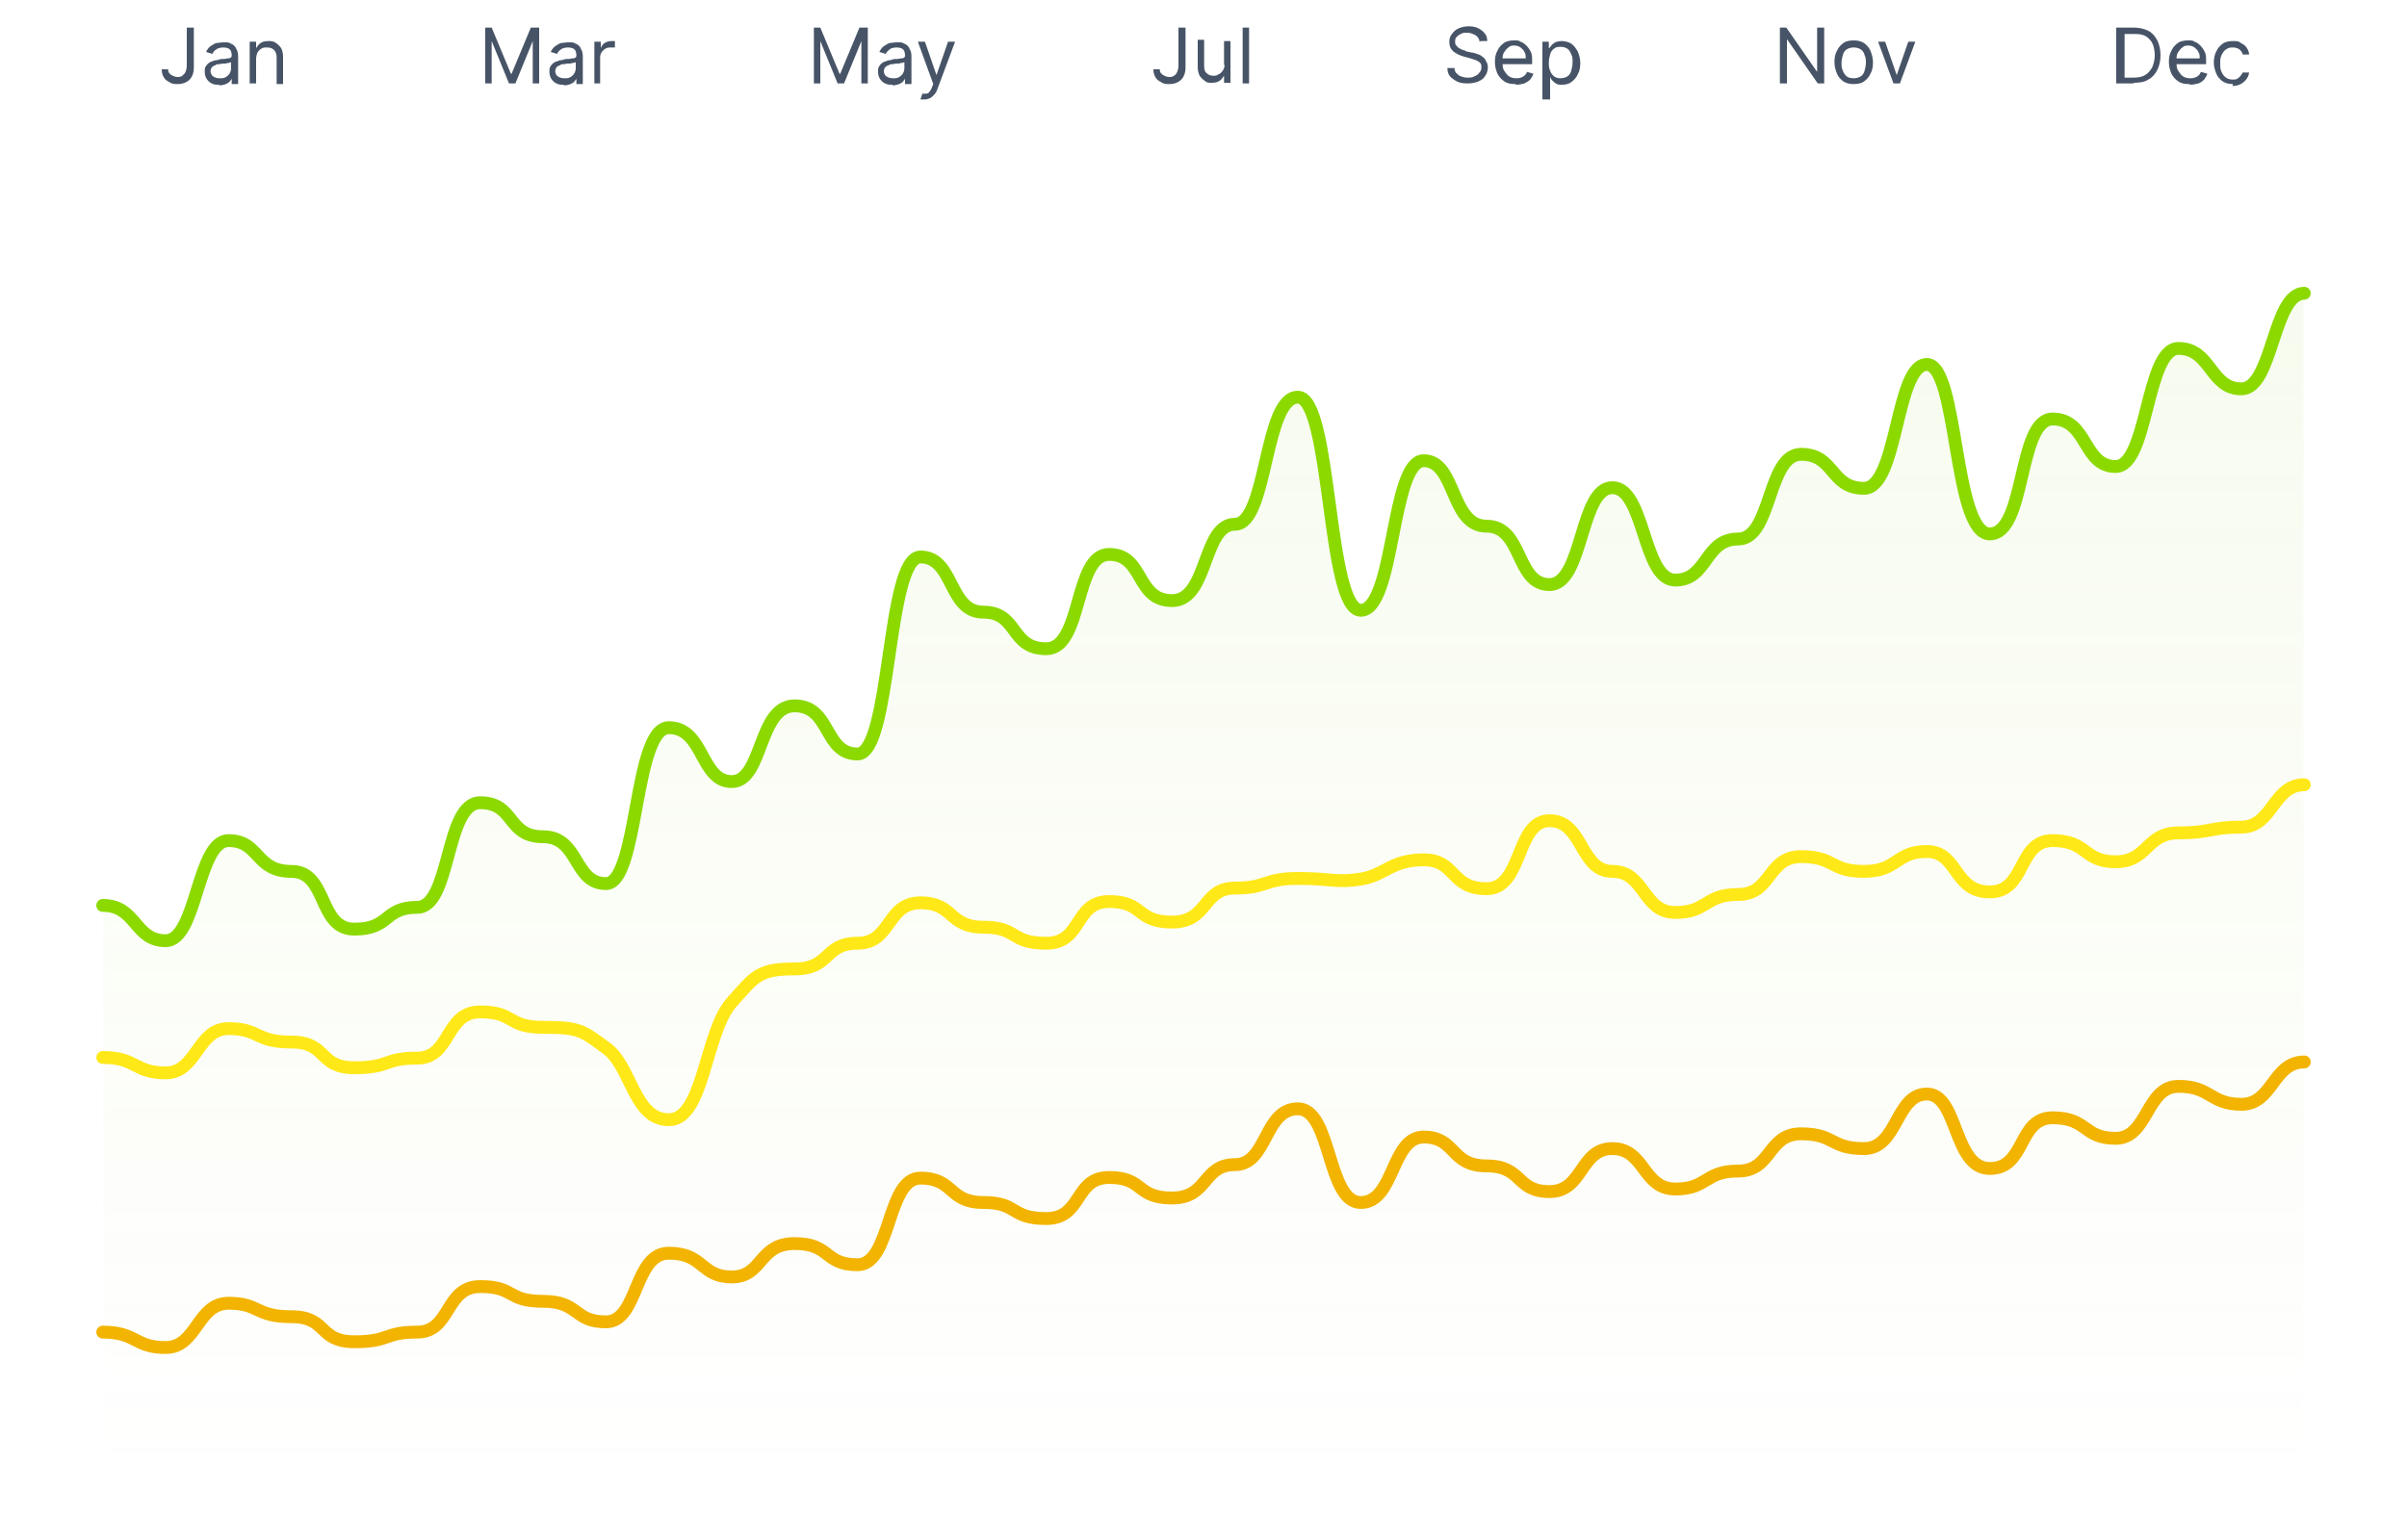
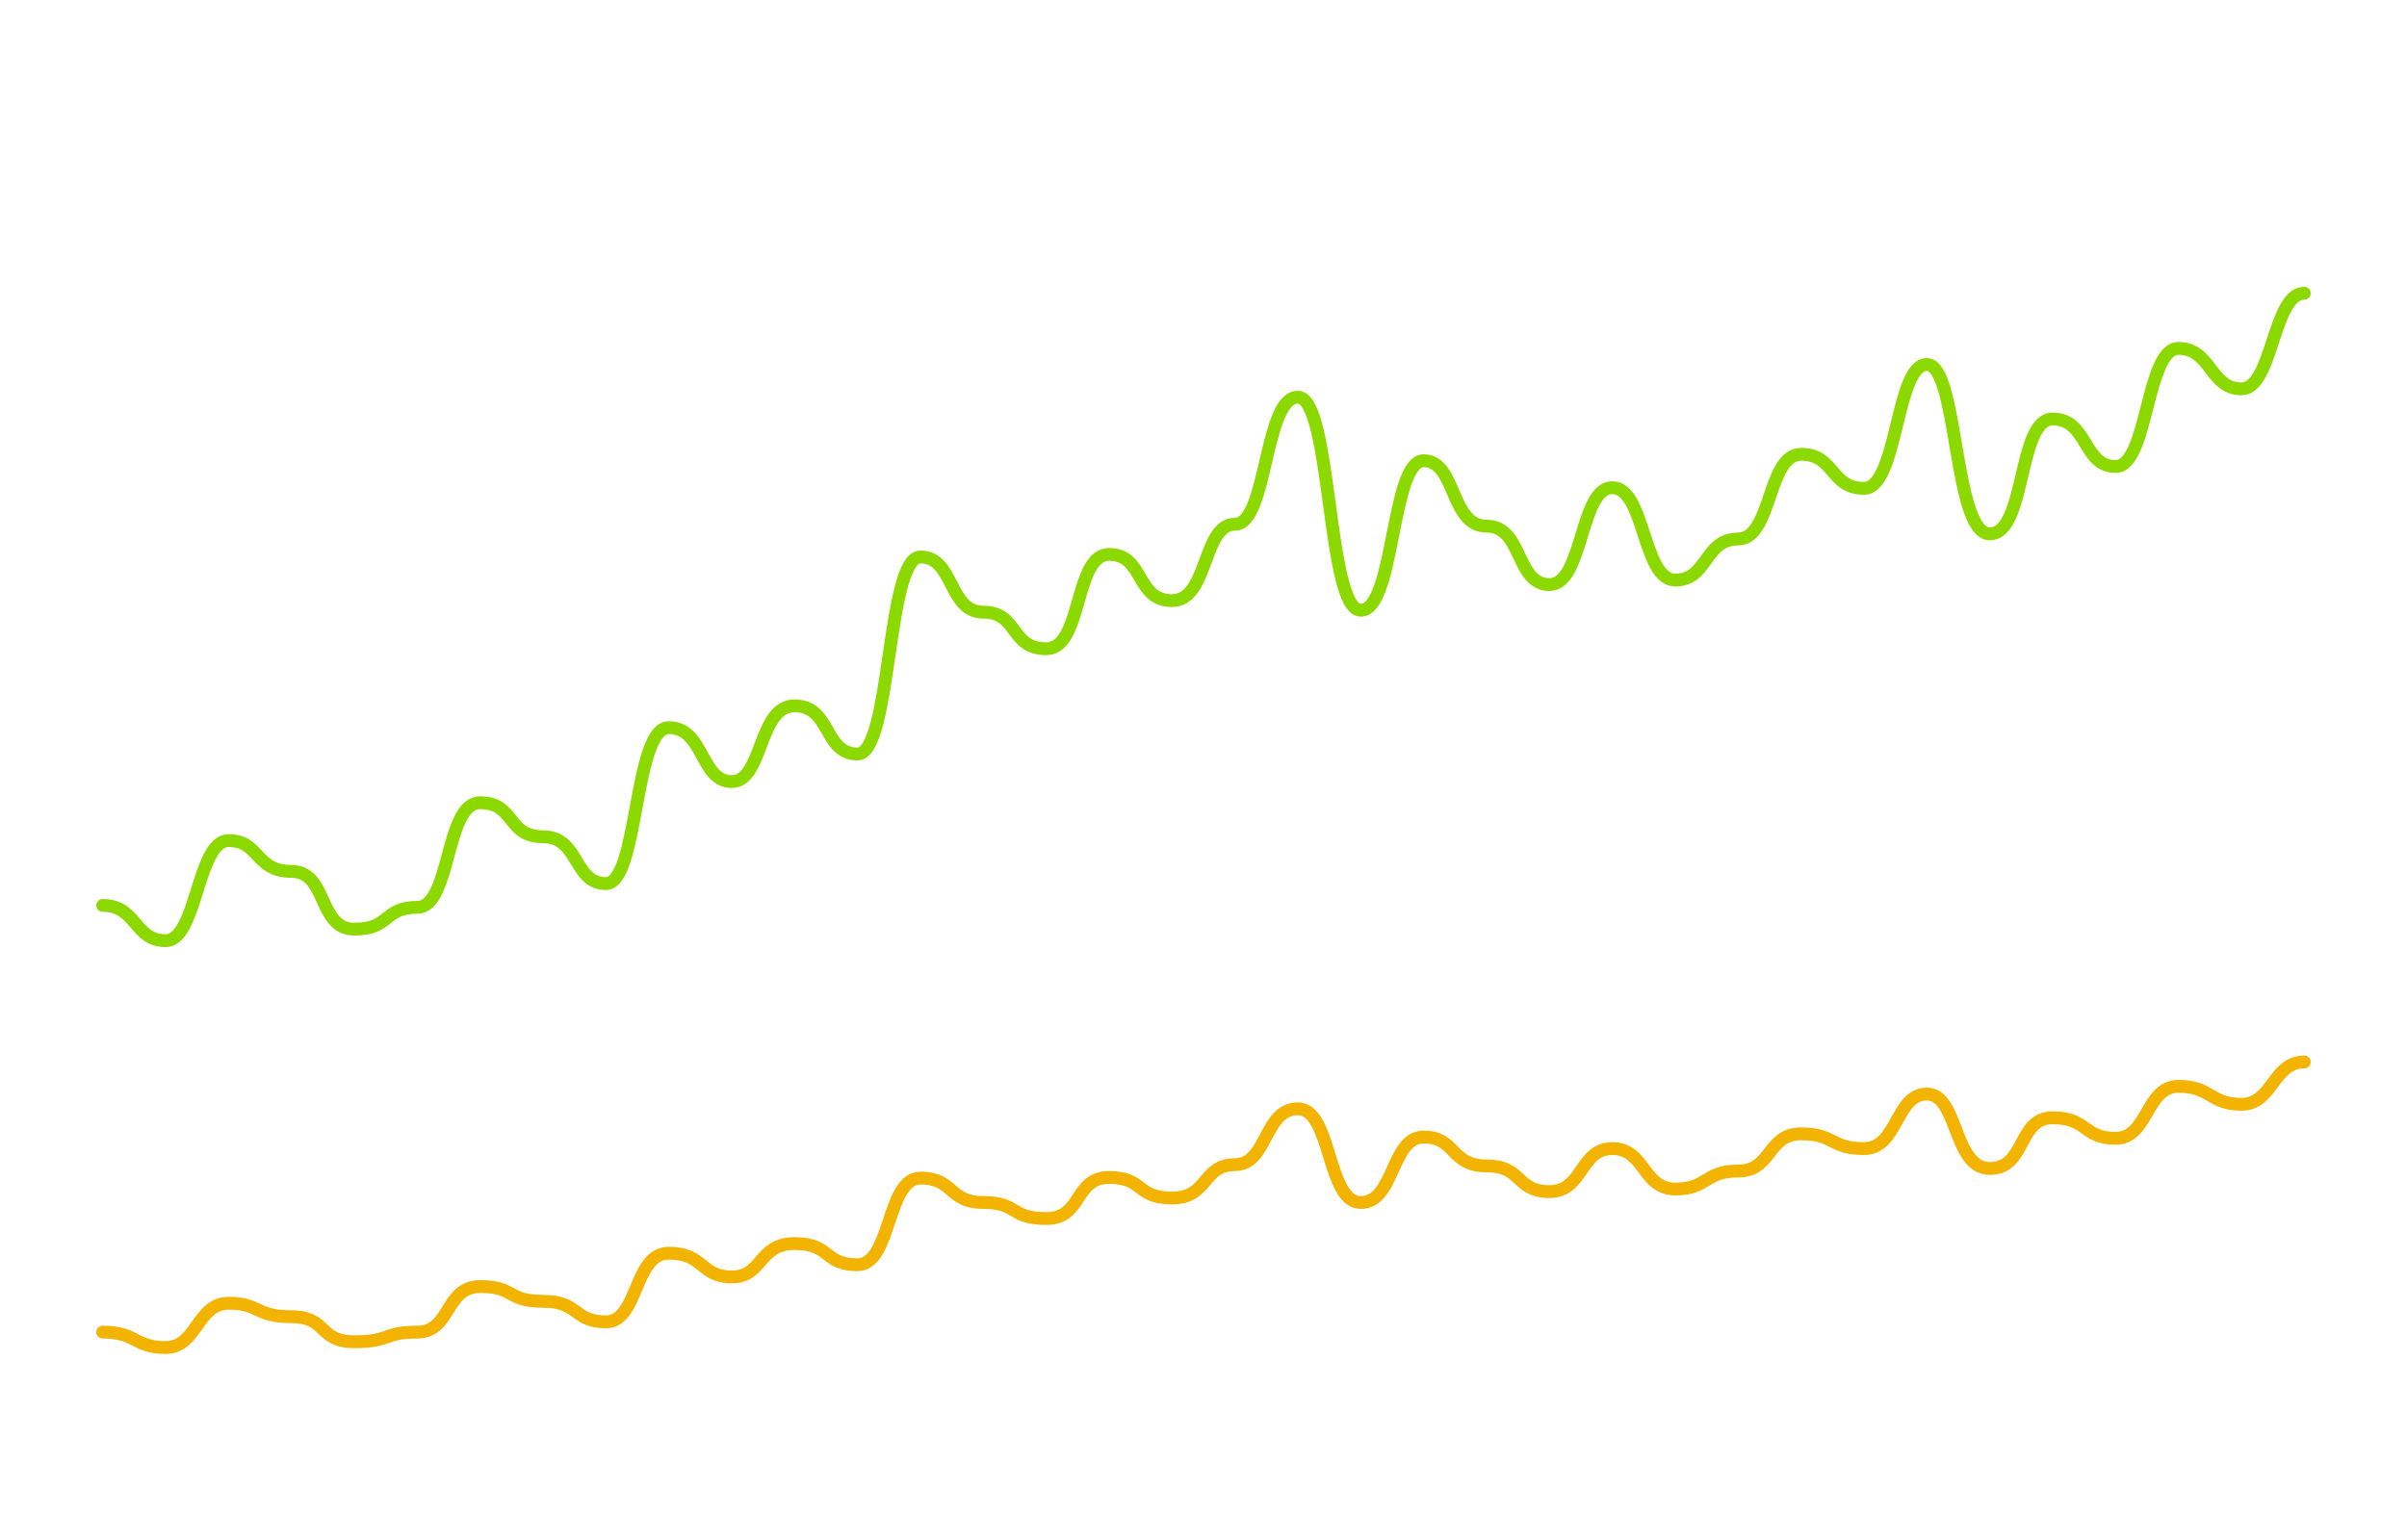
<svg xmlns="http://www.w3.org/2000/svg" viewBox="0 0 375 240">
  <defs>
    <linearGradient id="a" x1="171.5" x2="171.5" y1="242" y2="54" data-name="Dégradé sans nom" gradientTransform="matrix(1 0 0 -1 16 285)" gradientUnits="userSpaceOnUse">
      <stop offset="0" />
      <stop offset="1" stop-opacity="0" />
    </linearGradient>
    <mask id="b" width="343" height="188" x="16" y="43" maskUnits="userSpaceOnUse">
      <path d="M16 43h343v188H16V43Z" style="fill:url(#a)" />
    </mask>
  </defs>
-   <path d="M29.1 4.3h1.1v6.2c0 .6-.1 1-.3 1.4-.2.4-.5.7-.9.9-.4.2-.8.3-1.3.3s-.9 0-1.3-.3c-.4-.2-.7-.4-.9-.8-.2-.3-.3-.7-.3-1.2h1c0 .2 0 .5.2.6.1.2.3.3.5.4.2.1.5.2.7.2s.6 0 .8-.2.4-.3.5-.6c.1-.2.2-.6.2-.9V4.1Zm5 8.9c-.4 0-.8 0-1.1-.2-.3-.1-.6-.4-.8-.7-.2-.3-.3-.7-.3-1.1s0-.7.2-.9c.1-.2.3-.4.6-.6.2-.1.5-.2.8-.3.3 0 .6-.1.9-.2.4 0 .7 0 1-.1.2 0 .4 0 .5-.1.1 0 .2-.2.2-.3 0-.5-.1-.8-.3-1-.2-.2-.6-.3-1-.3s-.9.1-1.1.3c-.3.2-.5.4-.6.7l-1-.3c.2-.4.4-.7.7-.9.3-.2.6-.4.9-.5.3 0 .7-.1 1-.1h.7c.3 0 .5.2.8.3.3.2.5.4.6.7.2.3.3.7.3 1.2v4.3h-1v-.9c0 .2-.2.3-.3.5-.2.2-.4.3-.6.4-.3.1-.6.2-1 .2Zm.1-1c.4 0 .7 0 1-.2.5-.3.8-.8.8-1.4v-.9s-.1 0-.3.1c-.1 0-.3 0-.5.1-.3 0-.6 0-1 .1-.3 0-.5 0-.7.2-.2 0-.4.2-.5.3-.1.1-.2.4-.2.6s.1.6.4.8c.3.2.6.3 1 .3Zm5.7-3.1V13h-1V6.5h1v1c.2-.3.4-.6.7-.8.3-.2.7-.3 1.2-.3s.8 0 1.2.3c.3.2.6.5.8.8.2.4.3.8.3 1.4v4.2h-1V9c0-.5-.1-.9-.4-1.2-.3-.3-.6-.4-1.1-.4s-.6 0-.9.2c-.2.1-.4.3-.6.6-.1.3-.2.6-.2 1Zm35.4-4.8h1.3l3 7.2h.1l3-7.2H84V13h-1V6.4L80.3 13h-1l-2.7-6.6V13h-1V4.3Zm12.5 8.9c-.4 0-.8 0-1.1-.2-.3-.1-.6-.4-.8-.7-.2-.3-.3-.7-.3-1.1s0-.7.2-.9c.1-.2.3-.4.6-.6.3-.1.5-.2.8-.3.3 0 .6-.1.9-.2.4 0 .7 0 1-.1.2 0 .4 0 .5-.1.1 0 .2-.2.2-.3 0-.5-.1-.8-.3-1-.2-.2-.6-.3-1-.3s-.9.1-1.1.3c-.3.2-.5.4-.6.7l-1-.3c.2-.4.4-.7.7-.9.3-.2.6-.4.9-.5.3 0 .7-.1 1-.1h.7c.3 0 .5.2.8.3.3.2.5.4.6.7.2.3.3.7.3 1.2v4.3h-1v-.9c0 .2-.2.3-.3.5-.2.2-.4.3-.6.4-.3.1-.6.2-1 .2Zm.1-1c.4 0 .7 0 1-.2.5-.3.8-.8.8-1.4v-.9s-.1 0-.3.1c-.1 0-.3 0-.5.1-.3 0-.6 0-1 .1-.3 0-.5 0-.7.2-.2 0-.4.2-.5.3-.1.1-.2.4-.2.6s.1.6.4.8c.3.2.6.3 1 .3Zm4.7.8V6.5h1v1c.1-.3.3-.6.6-.8.3-.2.7-.3 1.1-.3h.5v1h-.6c-.3 0-.6 0-.9.2-.5.3-.8.8-.8 1.3V13h-1Zm33.9-8.7h1.3l3 7.2h.1l3-7.2h1.3V13h-1V6.4l-2.7 6.6h-1l-2.7-6.6V13h-1V4.3Zm12.5 8.9c-.4 0-.8 0-1.1-.2-.3-.1-.6-.4-.8-.7-.2-.3-.3-.7-.3-1.1s0-.7.2-.9c.1-.2.3-.4.6-.6.3-.1.5-.2.8-.3.3 0 .6-.1.9-.2.4 0 .7 0 1-.1.2 0 .4 0 .5-.1.1 0 .2-.2.2-.3 0-.5-.1-.8-.3-1-.2-.2-.6-.3-1-.3s-.9.1-1.1.3-.5.4-.6.7l-1-.3c.2-.4.4-.7.7-.9.3-.2.6-.4.9-.5.3 0 .7-.1 1-.1h.7c.3 0 .5.2.8.3.3.2.5.4.6.7.2.3.3.7.3 1.2v4.3h-1v-.9c0 .2-.2.3-.3.5-.2.2-.4.3-.6.4-.3.1-.6.2-1 .2Zm.1-1c.4 0 .7 0 1-.2.5-.3.8-.8.8-1.4v-.9s-.1 0-.3.1c-.2 0-.3 0-.5.1-.3 0-.6 0-1 .1-.2 0-.5 0-.7.2-.2 0-.4.2-.5.3-.1.1-.2.4-.2.6s.1.6.4.8c.3.2.6.3 1 .3Zm5.1 3.3h-.8l.3-.9h.6c.2 0 .4-.1.5-.3.1-.1.3-.4.4-.7l.2-.5-2.4-6.6h1.1l1.8 5.2 1.8-5.2h1.1L146 14c-.1.3-.3.6-.5.8-.2.2-.4.4-.6.5-.3.1-.5.2-.8.2Zm39.4-11.2h1.1v6.2c0 .6-.1 1-.3 1.4-.2.4-.5.7-.9.9-.4.2-.8.3-1.3.3s-.9 0-1.3-.3c-.4-.2-.7-.4-.9-.8-.2-.3-.3-.7-.3-1.2h1c0 .2 0 .5.2.6.1.2.3.3.5.4.2.1.5.2.7.2.3 0 .6 0 .8-.2.2-.1.4-.3.5-.6.1-.2.2-.6.2-.9V4.1Zm7.1 6V6.4h1v6.5h-1v-1.1c-.2.3-.4.6-.7.8-.3.2-.7.3-1.2.3s-.8 0-1.1-.3c-.3-.2-.6-.5-.8-.8-.2-.4-.3-.8-.3-1.4V6.2h1v4.1c0 .5.1.9.4 1.1.3.3.6.4 1 .4s.5 0 .8-.2c.3-.1.5-.3.7-.6.2-.3.3-.6.3-1Zm3.9-6V13h-1V4.3h1Zm35.9 2.2c0-.4-.3-.8-.6-1-.4-.2-.8-.4-1.3-.4s-.7 0-1 .2c-.3.1-.5.3-.7.5-.2.2-.2.5-.2.7 0 .2 0 .4.2.6.1.2.3.3.4.4l.6.3c.2 0 .4.1.5.2l.9.2c.2 0 .5.1.8.2.3.1.6.2.8.4.3.2.5.4.6.7.2.3.3.6.3 1s-.1.9-.4 1.3c-.2.4-.6.7-1.1.9-.5.2-1 .3-1.7.3s-1.2-.1-1.6-.3c-.4-.2-.8-.5-1.1-.8-.3-.4-.4-.8-.4-1.3h1.1c0 .3.1.6.3.8.2.2.4.4.7.5.3.1.6.2 1 .2s.8 0 1.1-.2c.3-.1.6-.3.8-.6.2-.2.3-.5.3-.8 0-.3 0-.5-.2-.7-.2-.2-.4-.3-.6-.4l-.9-.3-1.1-.3c-.7-.2-1.2-.5-1.6-.8-.4-.4-.6-.8-.6-1.4s.1-.9.4-1.3c.3-.4.6-.7 1.1-.9.5-.2 1-.3 1.5-.3.6 0 1.1.1 1.5.3.4.2.8.5 1 .8.3.3.4.7.4 1.2h-1Zm5.5 6.6c-.6 0-1.2-.1-1.6-.4-.5-.3-.8-.7-1.1-1.2-.2-.5-.4-1.1-.4-1.8s.1-1.3.4-1.8c.2-.5.6-.9 1-1.2.4-.3 1-.4 1.6-.4s.7 0 1 .2c.3.1.6.3.9.6.3.3.5.6.7 1 .2.4.2.9.2 1.5v.4h-5v-.9h4c0-.4 0-.7-.2-1-.1-.3-.4-.5-.6-.7-.3-.2-.6-.3-.9-.3-.4 0-.7 0-1 .3-.3.2-.5.5-.7.8-.2.3-.2.7-.2 1v.6c0 .5 0 .9.3 1.3.2.3.4.6.7.8.3.2.7.3 1.1.3.2 0 .5 0 .7-.1.2 0 .4-.2.6-.3.2-.2.3-.3.4-.6l1 .3c-.1.3-.3.6-.5.9-.2.2-.5.4-.9.6-.4.1-.8.2-1.2.2Zm4.3 2.4v-9h1v1h.1c0-.1.2-.3.3-.4.1-.2.3-.3.6-.5.2-.1.6-.2 1-.2s1 .1 1.5.4c.4.3.7.7 1 1.2.2.5.4 1.1.4 1.8s-.1 1.3-.4 1.8c-.2.5-.6.9-1 1.2-.4.3-.9.4-1.4.4s-.8 0-1-.2c-.2-.1-.4-.3-.6-.5-.1-.1-.2-.3-.3-.5v3.5h-1Zm1-5.8c0 .5 0 .9.2 1.3.1.4.4.7.6.9.3.2.6.3 1 .3s.8-.1 1.1-.3c.3-.2.5-.5.6-.9.1-.4.2-.8.2-1.3s0-.9-.2-1.2c-.1-.3-.3-.7-.6-.9-.3-.2-.6-.3-1.1-.3s-.8.1-1 .3c-.3.2-.5.5-.6.9-.1.4-.2.8-.2 1.3Zm42.9-5.4V13h-1l-4.8-6.9V13h-1.1V4.3h1l4.8 6.9V4.3h1Zm4.6 8.8c-.6 0-1.1-.1-1.6-.4-.4-.3-.8-.7-1-1.2-.2-.5-.4-1.1-.4-1.8s.1-1.3.4-1.8c.2-.5.6-.9 1-1.2.4-.3 1-.4 1.6-.4s1.1.1 1.6.4c.4.3.8.7 1 1.2.2.5.4 1.1.4 1.8s-.1 1.3-.4 1.8c-.2.5-.6.9-1 1.2-.4.3-1 .4-1.6.4Zm0-.9c.4 0 .8-.1 1.1-.3.3-.2.5-.5.6-.9.1-.4.2-.8.2-1.2 0-.4 0-.8-.2-1.2-.1-.4-.3-.7-.6-.9-.3-.2-.7-.3-1.1-.3s-.8.1-1.1.3-.5.5-.6.9c-.1.4-.2.8-.2 1.2s0 .8.2 1.2c.1.4.4.7.6.9s.7.3 1.1.3Zm9.6-5.7L296 13h-1l-2.4-6.5h1.1l1.8 5.2 1.8-5.2h1.1Zm34 6.5h-2.7V4.3h2.8c.8 0 1.6.2 2.2.5.6.3 1.1.9 1.4 1.5.3.6.5 1.4.5 2.3s-.2 1.7-.5 2.3c-.3.6-.8 1.2-1.4 1.5-.6.4-1.4.5-2.3.5Zm-1.6-.9h1.6c.7 0 1.3-.1 1.8-.4.5-.3.8-.7 1.1-1.2.2-.5.4-1.1.4-1.8s-.1-1.3-.3-1.8c-.2-.5-.6-.9-1-1.2-.5-.3-1-.4-1.7-.4H331v6.9Zm10.2 1c-.6 0-1.2-.1-1.6-.4-.5-.3-.8-.7-1.1-1.2-.2-.5-.4-1.1-.4-1.8s.1-1.3.4-1.8c.2-.5.6-.9 1-1.2.4-.3 1-.4 1.6-.4s.7 0 1 .2c.3.1.6.3.9.6.3.3.5.6.7 1 .2.4.2.9.2 1.5v.4h-5v-.9h4c0-.4 0-.7-.2-1-.1-.3-.4-.5-.6-.7-.3-.2-.6-.3-.9-.3-.4 0-.7 0-1 .3-.3.2-.5.5-.7.8-.2.3-.2.7-.2 1v.6c0 .5 0 .9.3 1.3.2.3.4.6.7.8.3.2.7.3 1.1.3.2 0 .5 0 .7-.1.2 0 .4-.2.6-.3.2-.2.3-.4.4-.6l1 .3c-.1.3-.3.6-.5.9-.3.3-.6.5-.9.6-.4.1-.8.2-1.2.2Zm6.9 0c-.6 0-1.1-.1-1.6-.4-.4-.3-.8-.7-1-1.2-.2-.5-.4-1.1-.4-1.7s.1-1.3.4-1.8c.2-.5.6-.9 1-1.2.4-.3 1-.4 1.6-.4s.9 0 1.2.3c.4.2.7.4.9.7.2.3.4.7.4 1.1h-1c0-.3-.3-.6-.5-.8-.3-.2-.6-.3-1.1-.3s-.7.1-1 .3c-.3.2-.5.5-.7.9-.2.4-.2.8-.2 1.3s0 .9.2 1.3.4.7.7.9c.3.2.6.3 1 .3s.5 0 .7-.1c.4-.2.7-.6.9-1h1c-.1.8-.6 1.4-1.3 1.8-.4.2-.8.3-1.3.3Z" style="fill:#475467" />
  <g style="mask:url(#b)">
-     <path d="M349.2 60.7c4.9 0 4.9-14.9 9.8-14.9v185.3H16v-89.8c5.3 0 4.9 5.5 9.8 5.5s4.9-15.6 9.8-15.6 4.1 4.8 9.8 4.8 4.1 9 9.8 9 4.5-3.4 9.8-3.4 4.3-16.3 9.8-16.3 4.1 5.3 9.8 5.3 4.7 7.3 9.8 7.3 4.3-24.3 9.8-24.3 4.9 8.4 9.8 8.4 4.1-11.8 9.8-11.8 4.5 7.5 9.8 7.5 4.5-30.7 9.8-30.7 4.3 8.6 9.8 8.6 4.1 5.7 9.8 5.7 4.3-14.7 9.8-14.7 4.1 7.2 9.8 7.2 4.7-11.9 9.8-11.9 4.5-19.8 9.8-19.8 4.5 33.2 9.8 33.2 4.7-23.3 9.8-23.3 4.1 10.2 9.8 10.2 4.5 9.1 9.8 9.1 4.7-15.1 9.8-15.1 4.7 14.4 9.8 14.4 4.5-6.4 9.8-6.4 4.5-13.2 9.8-13.2 4.5 5.3 9.8 5.3 4.9-19.3 9.8-19.3 4.1 26.4 9.8 26.4 4.3-17.9 9.8-17.9 4.7 7.4 9.8 7.4 4.7-18.4 9.8-18.4 4.9 6.3 9.8 6.3Z" style="fill:#b3d452;isolation:isolate;opacity:.1" />
-   </g>
+     </g>
  <path d="M359 45.7c-4.9 0-4.9 14.9-9.8 14.9s-4.7-6.3-9.8-6.3-4.7 18.4-9.8 18.4-4.3-7.4-9.8-7.4-4.1 17.9-9.8 17.9-4.9-26.4-9.8-26.4-4.5 19.3-9.8 19.3-4.5-5.3-9.8-5.3-4.5 13.2-9.8 13.2-4.7 6.4-9.8 6.4-4.7-14.4-9.8-14.4-4.5 15.1-9.8 15.1-4.1-9.1-9.8-9.1-4.7-10.2-9.8-10.2-4.5 23.3-9.8 23.3-4.5-33.2-9.8-33.2-4.7 19.8-9.8 19.8-4.1 11.9-9.8 11.9-4.3-7.2-9.8-7.2-4.1 14.7-9.8 14.7-4.3-5.7-9.8-5.7-4.5-8.6-9.8-8.6-4.5 30.7-9.8 30.7-4.1-7.5-9.8-7.5-4.9 11.8-9.8 11.8-4.3-8.4-9.8-8.4-4.7 24.3-9.8 24.3-4.1-7.3-9.8-7.3-4.3-5.3-9.8-5.3-4.5 16.3-9.8 16.3-4.1 3.4-9.8 3.4-4.1-9-9.8-9-4.9-4.8-9.8-4.8-4.9 15.6-9.8 15.6-4.5-5.5-9.8-5.5" style="stroke:#8cd900;fill:none;stroke-linecap:round;stroke-linejoin:round;stroke-width:2px" />
-   <path d="M359 122.3c-4.9 0-4.9 6.6-9.8 6.6s-4.7.9-9.8.9-4.7 4.5-9.8 4.5-4.3-3.3-9.8-3.3-4.1 8-9.8 8-4.9-6.3-9.8-6.3-4.5 3.1-9.8 3.1-4.5-2.3-9.8-2.3-4.5 5.9-9.8 5.9-4.7 2.8-9.8 2.8-4.7-6.4-9.8-6.4-4.5-7.9-9.8-7.9-4.1 10.6-9.8 10.6-4.7-4.5-9.8-4.5-6 2.4-9.8 3c-3.8.6-4.5-.1-9.8-.1s-4.7 1.5-9.8 1.5-4.1 5.3-9.8 5.3-4.3-3.2-9.8-3.2-4.1 6.5-9.8 6.5-4.3-2.5-9.8-2.5-4.5-3.8-9.8-3.8-4.5 6.3-9.8 6.3-4.1 4-9.8 4-6.2 1.2-9.8 5.2c-4.2 4.7-4.3 18.3-9.8 18.3s-5.8-8.4-9.8-11.2c-3.7-2.7-4.1-3.2-9.8-3.2s-4.3-2.4-9.8-2.4-4.5 7.2-9.8 7.2-4.1 1.5-9.8 1.5-4.1-4-9.8-4-4.9-2.1-9.8-2.1-4.9 6.9-9.8 6.9-4.5-2.4-9.8-2.4" style="fill:none;stroke-linecap:round;stroke-linejoin:round;stroke-width:2px;stroke:#ffe818" />
  <path d="M359 165.5c-4.9 0-4.9 6.6-9.8 6.6s-4.7-2.8-9.8-2.8-4.7 8.1-9.8 8.1-4.3-3.2-9.8-3.2-4.1 7.9-9.8 7.9-4.9-11.6-9.8-11.6-4.5 8.5-9.8 8.5-4.5-2.3-9.8-2.3-4.5 5.8-9.8 5.8-4.7 2.8-9.8 2.8-4.7-6.3-9.8-6.3-4.5 6.7-9.8 6.7-4.1-4-9.8-4-4.7-4.5-9.8-4.5-4.5 10.2-9.8 10.2-4.5-14.6-9.8-14.6-4.7 8.7-9.8 8.7-4.1 5.2-9.8 5.2-4.3-3.2-9.8-3.2-4.1 6.4-9.8 6.4-4.3-2.5-9.8-2.5-4.5-3.8-9.8-3.8-4.5 13.5-9.8 13.5-4.1-3.3-9.8-3.3-4.9 5.2-9.8 5.2-4.3-3.7-9.8-3.7-4.7 10.7-9.8 10.7-4.1-3.2-9.8-3.2-4.3-2.3-9.8-2.3-4.5 7.1-9.8 7.1-4.1 1.5-9.8 1.5-4.1-3.9-9.8-3.9-4.9-2.1-9.8-2.1-4.9 6.9-9.8 6.9-4.5-2.4-9.8-2.4" style="stroke:#f2b400;fill:none;stroke-linecap:round;stroke-linejoin:round;stroke-width:2px" />
</svg>